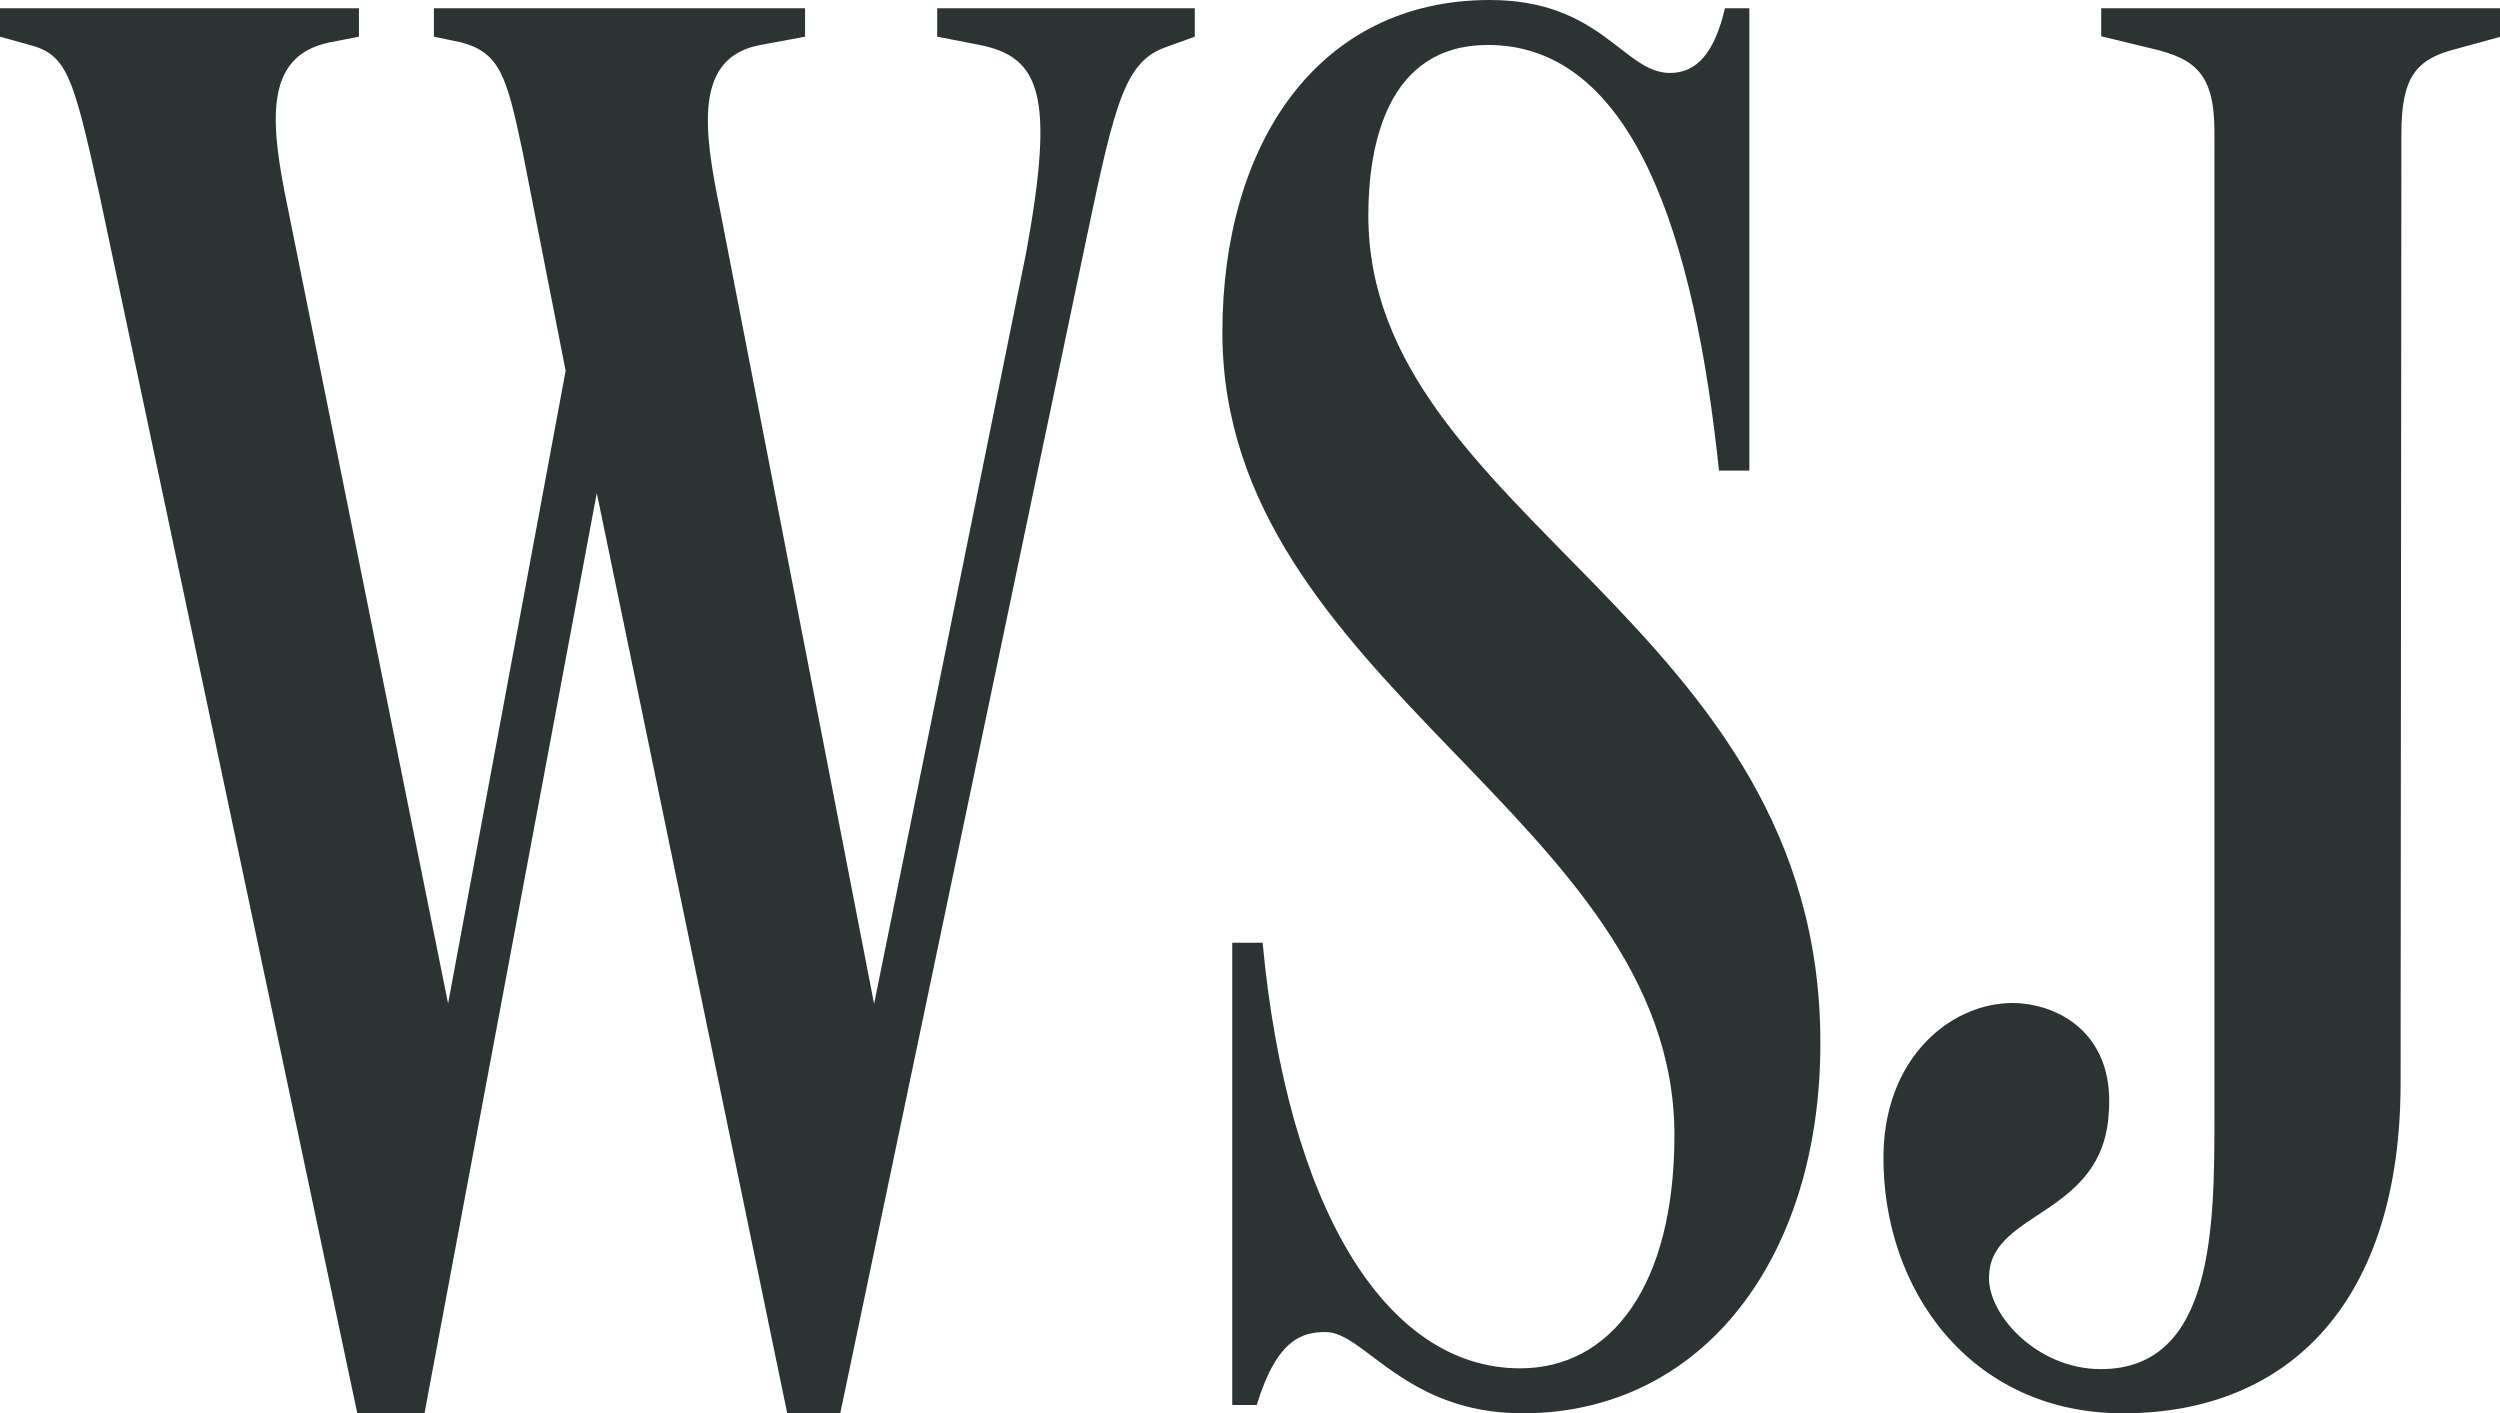
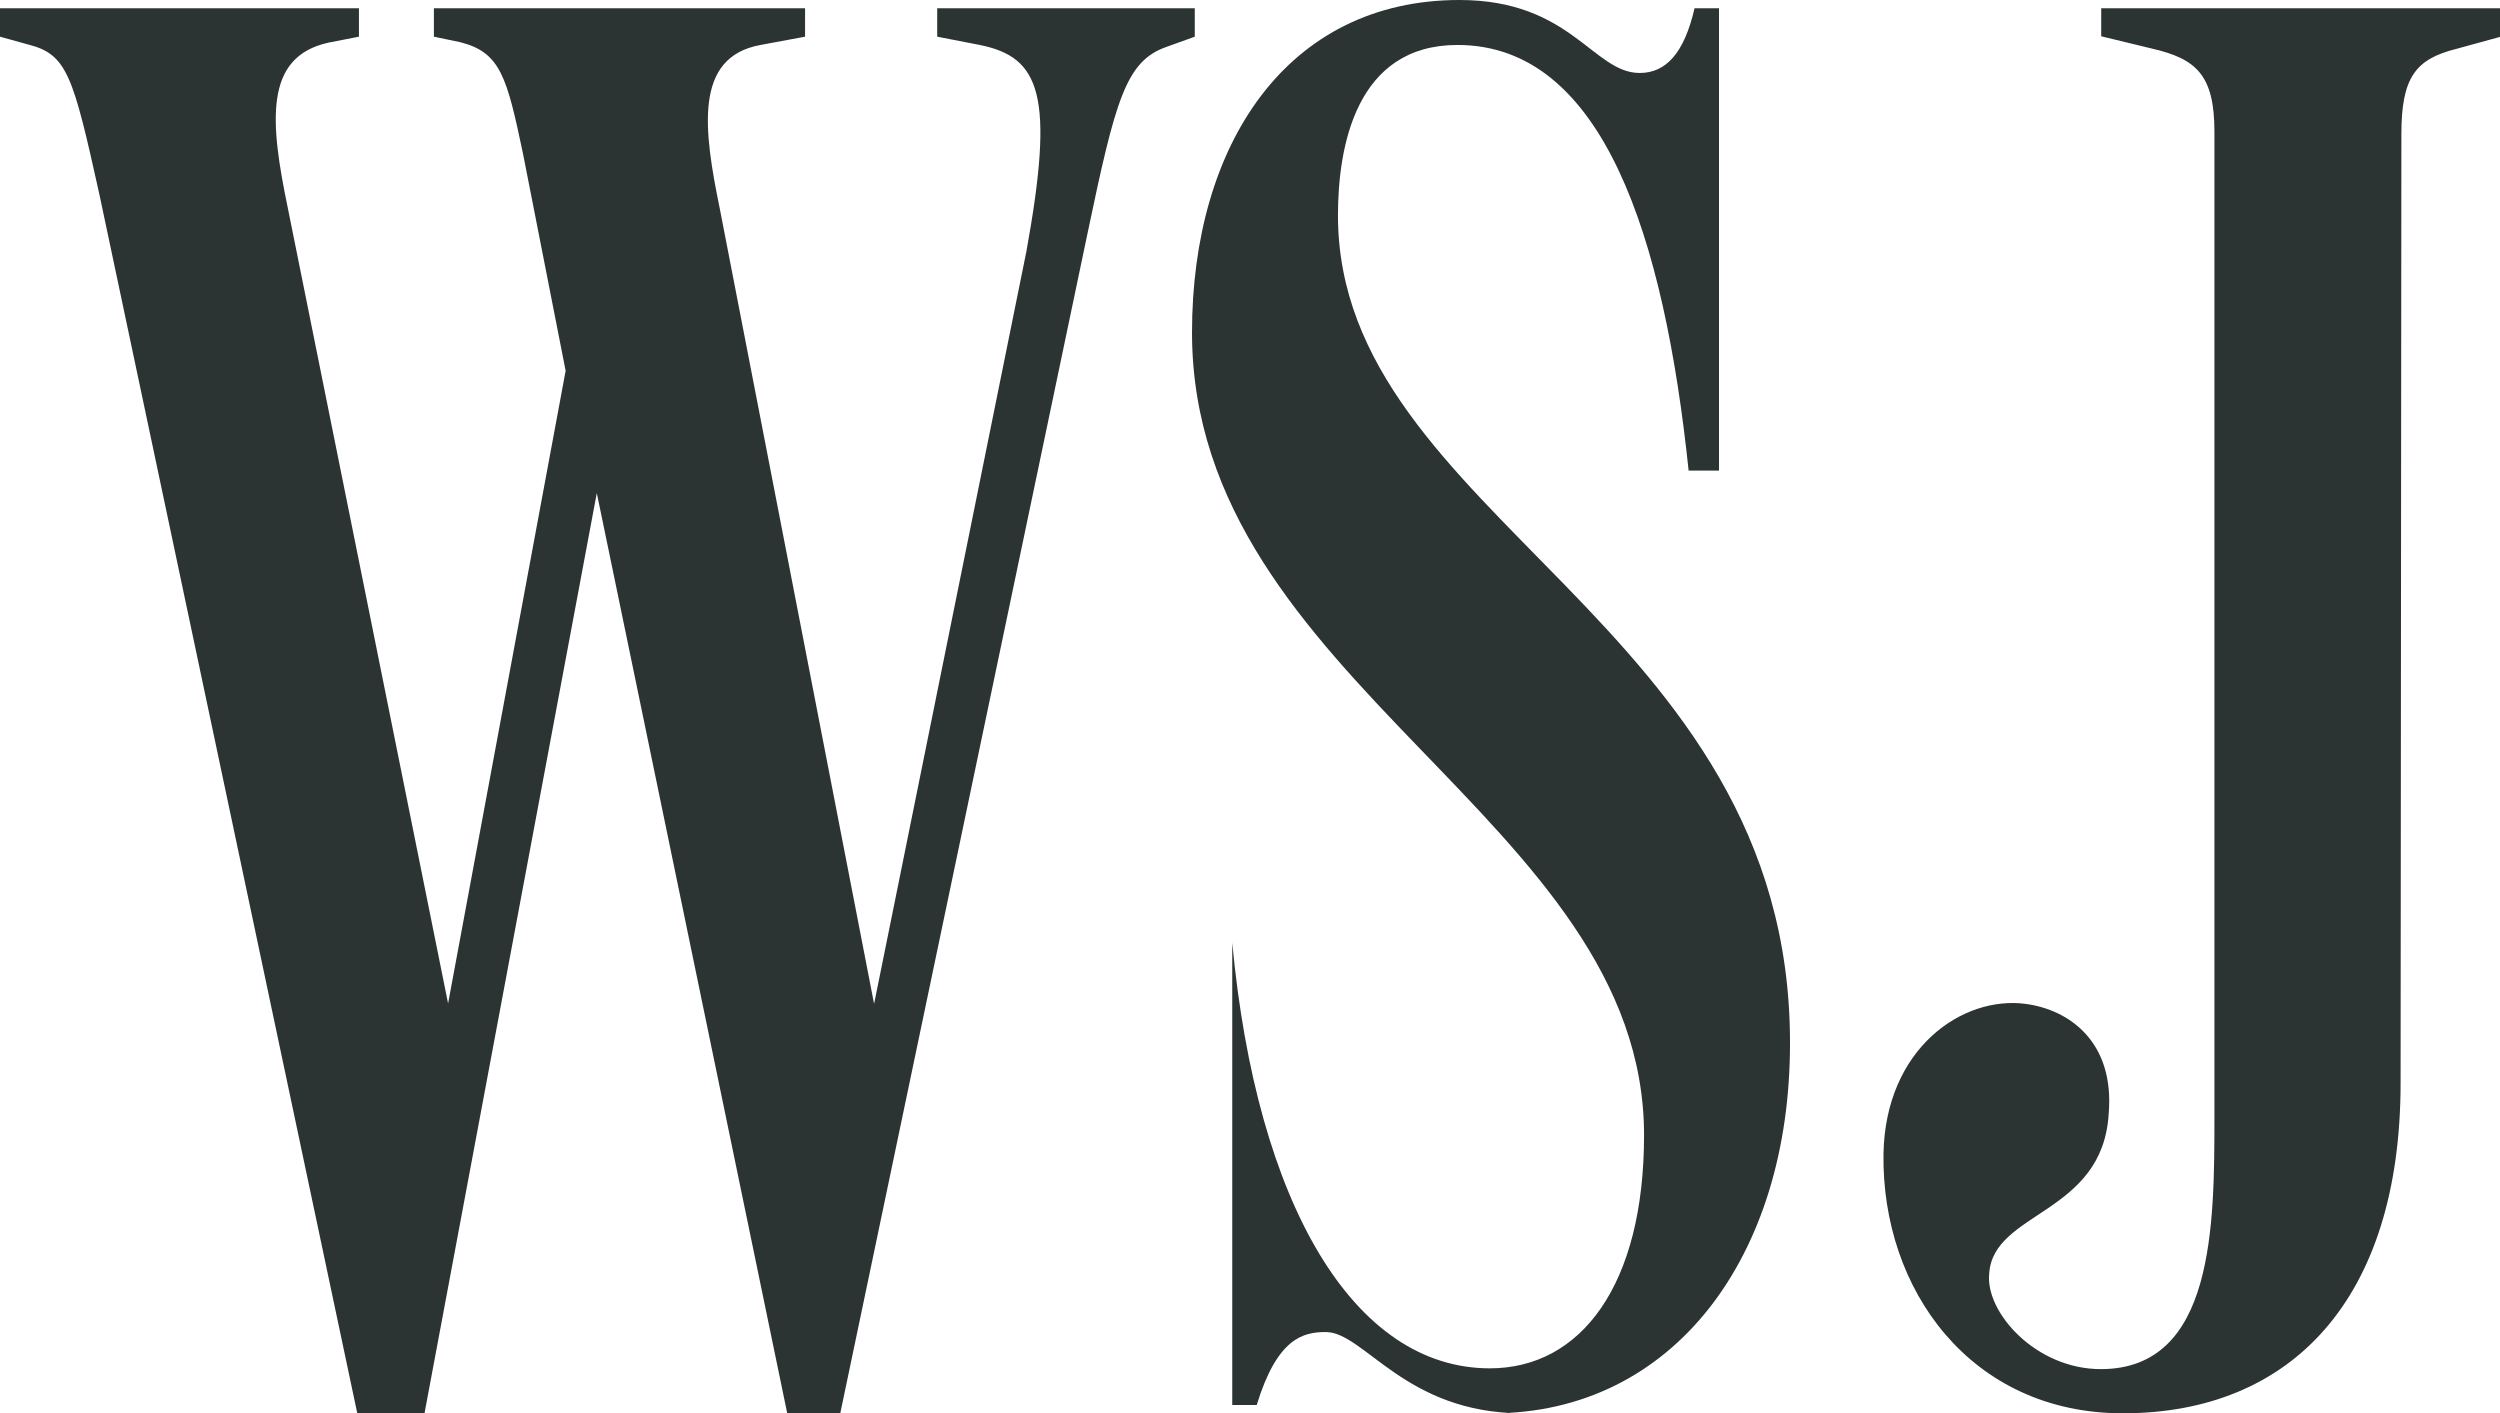
<svg xmlns="http://www.w3.org/2000/svg" height="358.3" width="633.8">
-   <path fill="#2b3333" d="M25.2 49.3c-6.7-30.3-8.2-35.5-18-38L0 9.3V2.1h91v7.2l-7.7 1.5c-16.4 3.6-14.9 20-10.3 42.1l40.6 201.5L143.4 94l-10.8-55c-4.1-19.5-5.7-25.7-15.9-28.3L110 9.3V2.1h94.1v7.2l-11.3 2.1c-17 3.1-14.4 21.6-10.3 41.6l39.1 201.5 38.6-190.7c7.2-39.6 3.6-49.3-11.8-52.4l-10.8-2.1V2.1h65.3v7.2l-7.2 2.6c-10.3 3.6-12.9 13.4-20 47.3L213 358.4h-13.4L151.3 125l-43.7 233.4h-17L25.2 49.3zm360.8 309c-29.8 0-40.1-20.6-49.9-20.6-5.7 0-12.3 1.5-17.5 18.5h-6.2V239h7.7c6.2 66.3 30.8 107.9 65.3 107.9 23.1 0 39.1-21.1 39.1-59.1 0-80.2-114.6-114.6-114.6-203.5 0-47.8 24.2-84.3 67.8-84.3 28.3 0 33.9 18.5 45.7 18.5 6.7 0 11.3-5.1 13.9-16.4h6.2v117.2h-7.7c-6.2-59.1-21.6-107.9-58.6-107.9-25.7 0-30.3 25.7-30.3 43.2 0 76.6 114.6 102.8 114.6 209.7.1 54.4-29.7 94-75.5 94zm222.6-83.8c0 55-27.8 83.8-70.4 83.8-38.6 0-61.2-31.4-60.7-65.8.5-26.7 20-40.1 36-38 11.3 1.5 22.6 9.8 21.1 27.8-1.5 25.7-29.3 24.7-30.3 40.6-1 9.8 11.8 24.2 28.3 24.2 28.8 0 28.8-36.5 28.8-64.3V33.4c0-14.4-4.6-18.5-15.9-21.1l-12.8-3.1V2.1H634v7.2l-11.3 3.1c-10.3 2.6-13.9 7.2-13.9 21.6l-.2 240.5z" />
+   <path fill="#2b3333" d="M25.2 49.3c-6.7-30.3-8.2-35.5-18-38L0 9.3V2.1h91v7.2l-7.7 1.5c-16.4 3.6-14.9 20-10.3 42.1l40.6 201.5L143.4 94l-10.8-55c-4.1-19.5-5.7-25.7-15.9-28.3L110 9.3V2.1h94.1v7.2l-11.3 2.1c-17 3.1-14.4 21.6-10.3 41.6l39.1 201.5 38.6-190.7c7.2-39.6 3.6-49.3-11.8-52.4l-10.8-2.1V2.1h65.3v7.2l-7.2 2.6c-10.3 3.6-12.9 13.4-20 47.3L213 358.4h-13.4L151.3 125l-43.7 233.4h-17L25.2 49.3zm360.8 309c-29.8 0-40.1-20.6-49.9-20.6-5.7 0-12.3 1.5-17.5 18.5h-6.2V239c6.2 66.3 30.8 107.9 65.3 107.9 23.1 0 39.1-21.1 39.1-59.1 0-80.2-114.6-114.6-114.6-203.5 0-47.8 24.2-84.3 67.8-84.3 28.3 0 33.9 18.5 45.7 18.5 6.7 0 11.3-5.1 13.9-16.4h6.2v117.2h-7.7c-6.2-59.1-21.6-107.9-58.6-107.9-25.7 0-30.3 25.7-30.3 43.2 0 76.6 114.6 102.8 114.6 209.7.1 54.4-29.7 94-75.5 94zm222.6-83.8c0 55-27.8 83.8-70.4 83.8-38.6 0-61.2-31.4-60.7-65.8.5-26.7 20-40.1 36-38 11.3 1.5 22.6 9.8 21.1 27.8-1.5 25.7-29.3 24.7-30.3 40.6-1 9.8 11.8 24.2 28.3 24.2 28.8 0 28.8-36.5 28.8-64.3V33.4c0-14.4-4.6-18.5-15.9-21.1l-12.8-3.1V2.1H634v7.2l-11.3 3.1c-10.3 2.6-13.9 7.2-13.9 21.6l-.2 240.5z" />
</svg>